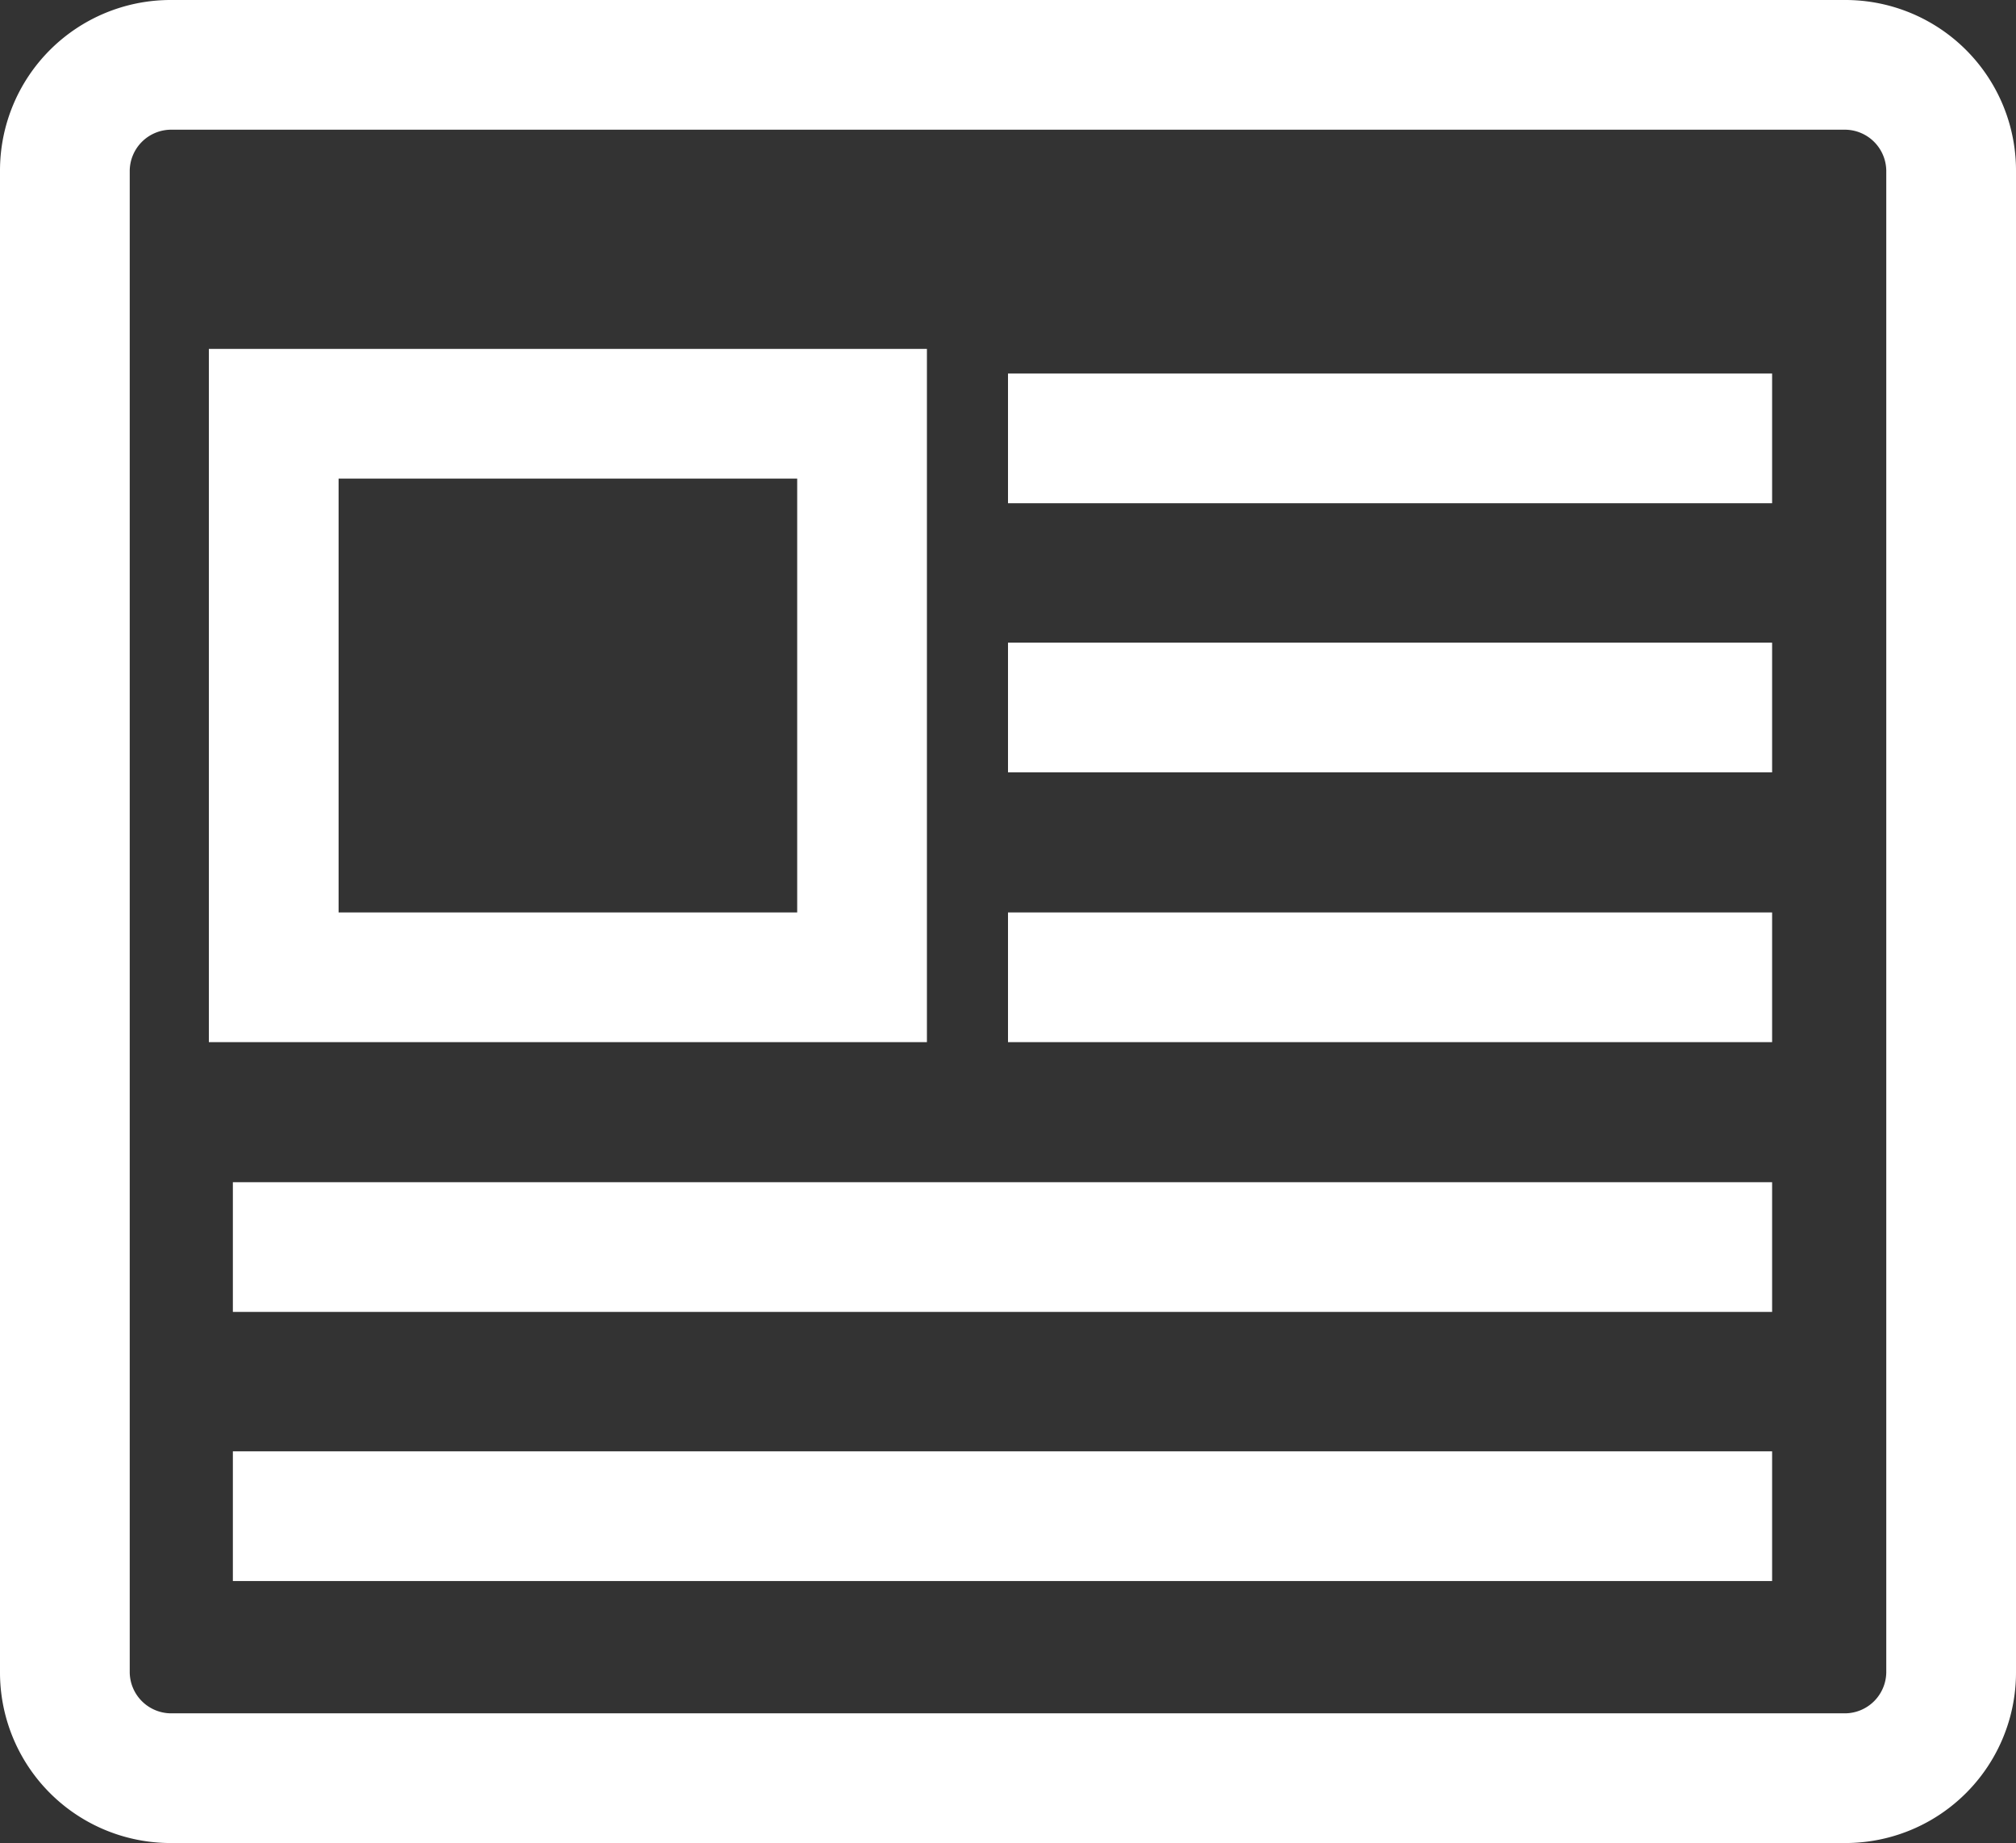
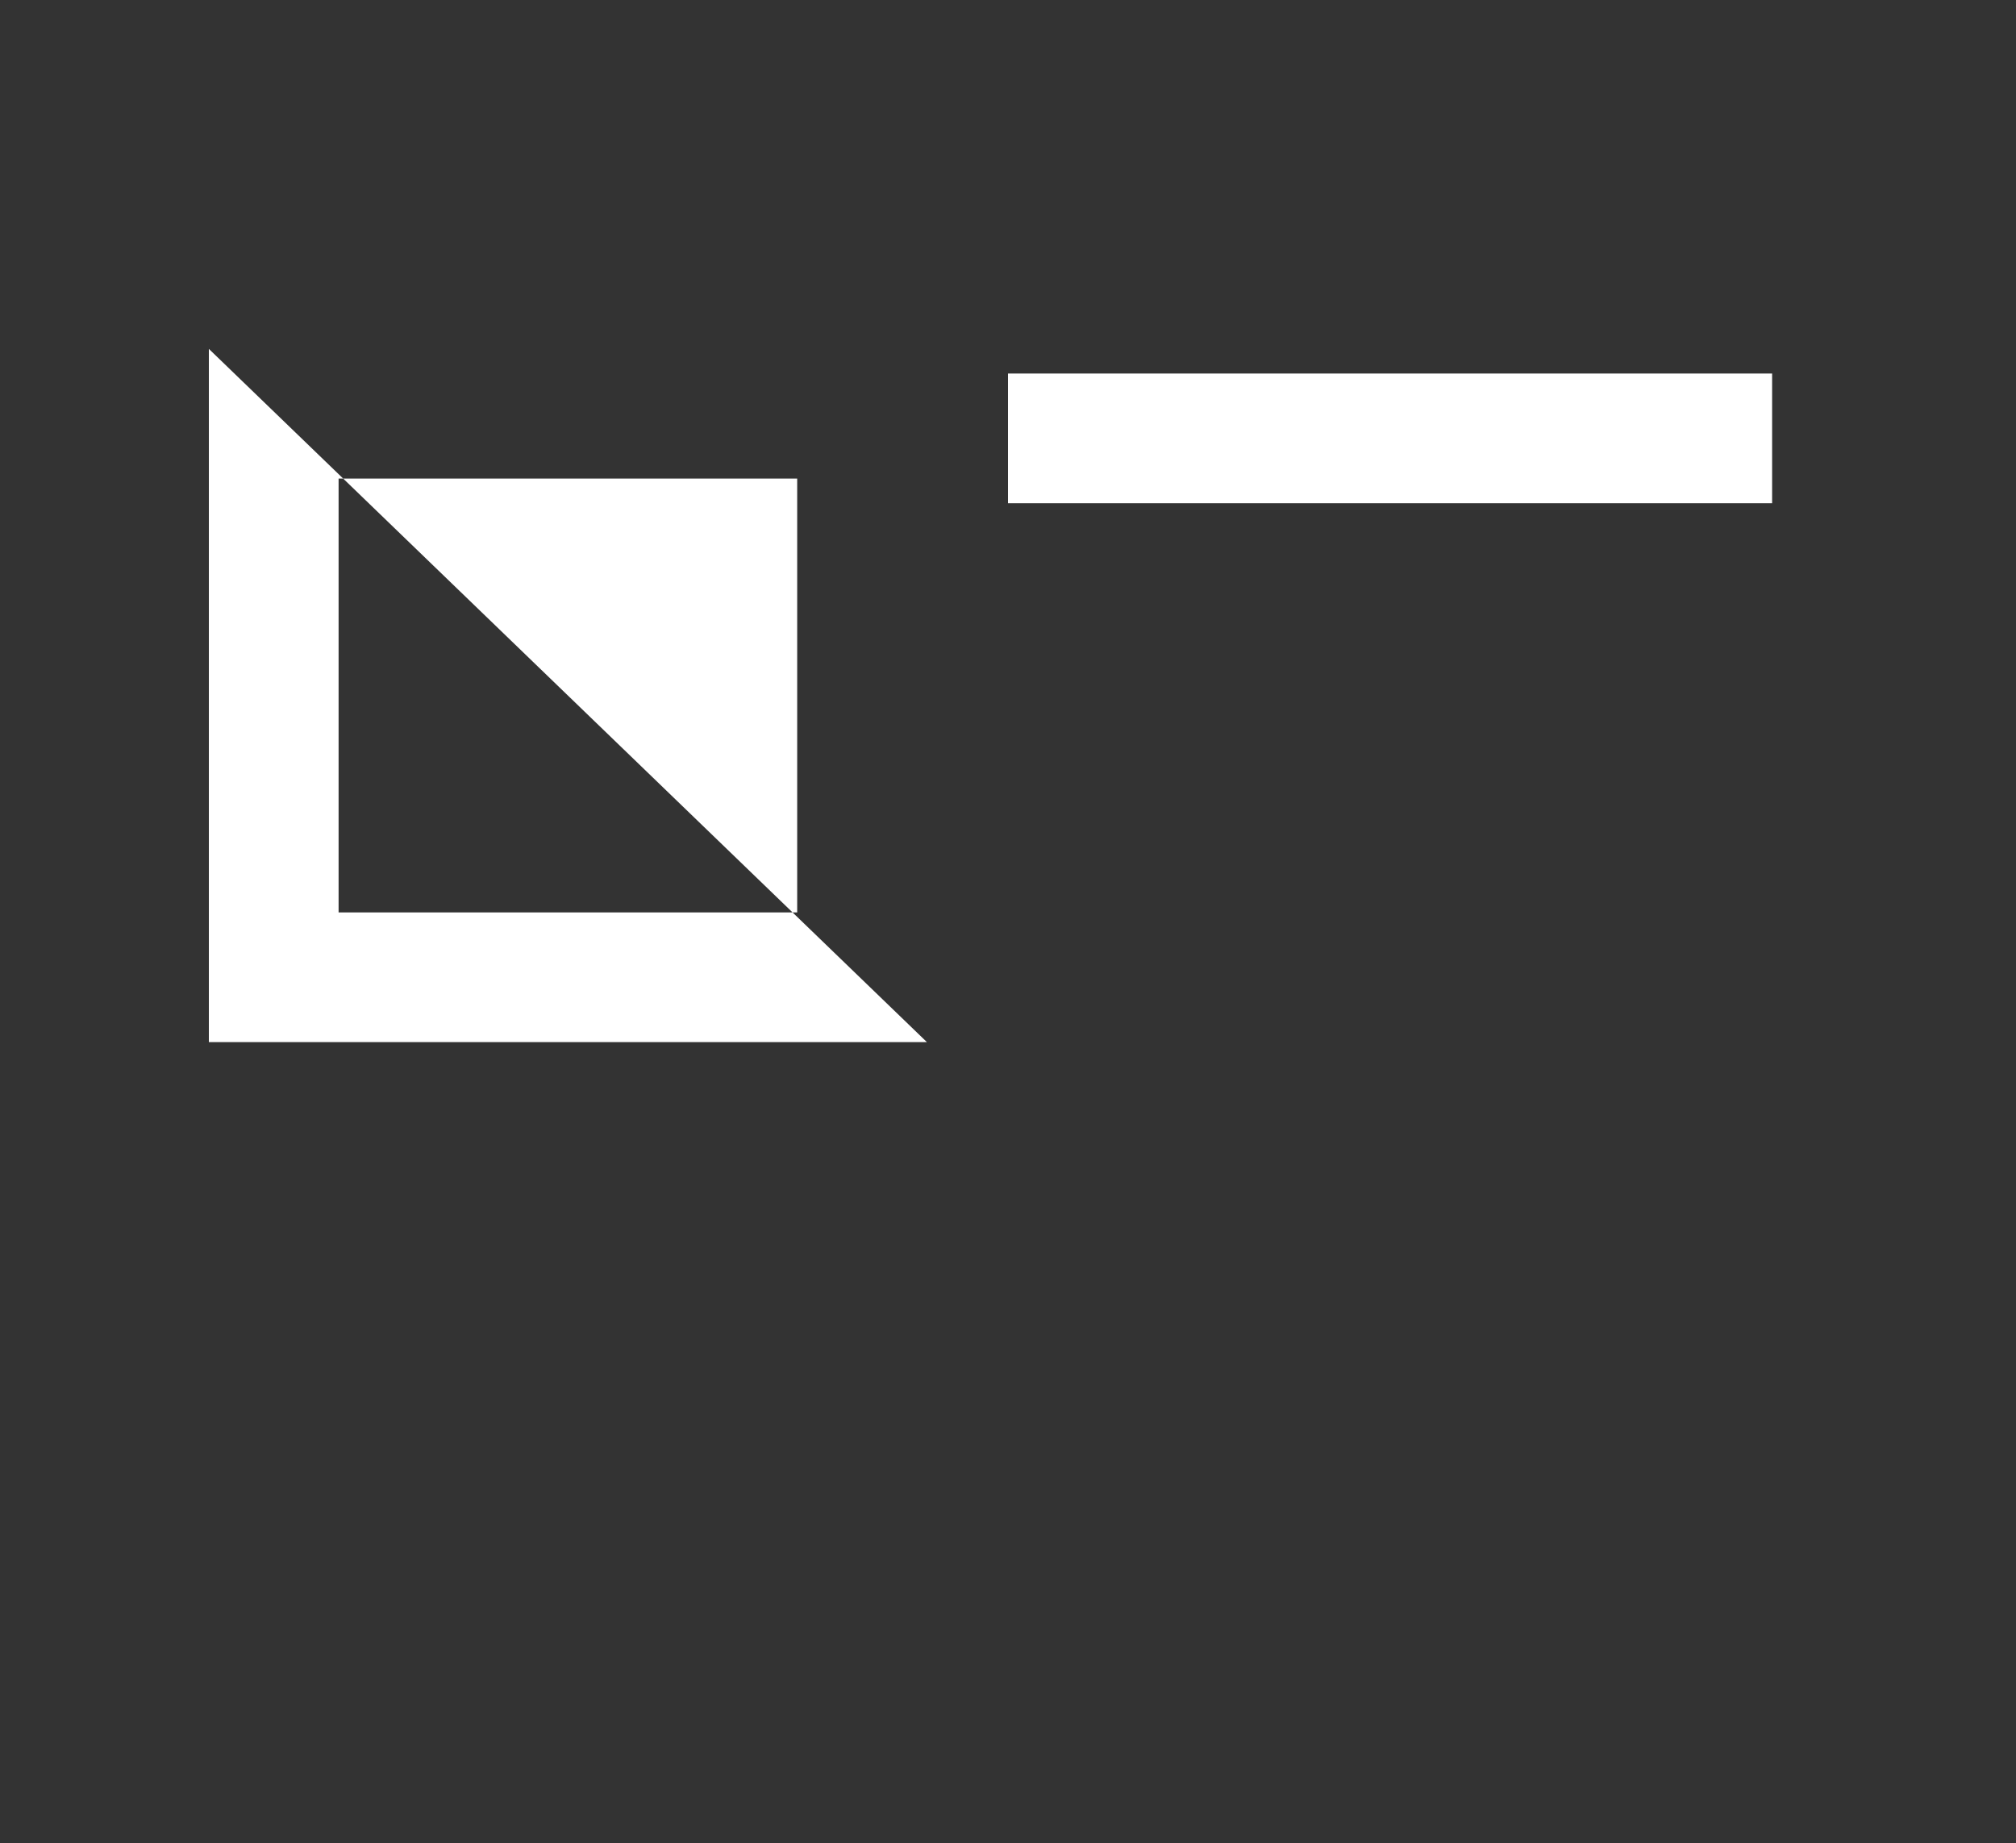
<svg xmlns="http://www.w3.org/2000/svg" viewBox="0 0 31.08 28.42">
  <rect x="0" y="0" width="31.08" height="28.42" fill="#333333" stroke="none" />
  <defs>
    <style>.cls-1{fill:#fff;}</style>
  </defs>
  <title>sztori</title>
  <g id="Layer_2" data-name="Layer 2">
    <g id="Layer_1-2" data-name="Layer 1">
-       <path class="cls-1" d="M28.45,28.42H2.63A2.63,2.63,0,0,1,0,25.79V2.63A2.63,2.63,0,0,1,2.63,0H28.45a2.63,2.63,0,0,1,2.63,2.63V25.79A2.63,2.63,0,0,1,28.45,28.42ZM2.63,2A.64.64,0,0,0,2,2.63V25.79a.64.64,0,0,0,.63.63H28.45a.64.64,0,0,0,.63-.63V2.63A.64.64,0,0,0,28.45,2Z" />
      <rect class="cls-1" x="15.54" y="5.76" width="11.78" height="2" />
-       <rect class="cls-1" x="15.54" y="9.91" width="11.78" height="2" />
-       <rect class="cls-1" x="3.59" y="18.23" width="23.73" height="2" />
-       <rect class="cls-1" x="3.59" y="22.38" width="23.73" height="2" />
-       <rect class="cls-1" x="15.54" y="14.07" width="11.78" height="2" />
-       <path class="cls-1" d="M14.29,16.07H3.22V5.38H14.29Zm-9.07-2h7.07V7.38H5.22Z" />
+       <path class="cls-1" d="M14.29,16.07H3.22V5.38Zm-9.07-2h7.07V7.38H5.22Z" />
    </g>
  </g>
</svg>